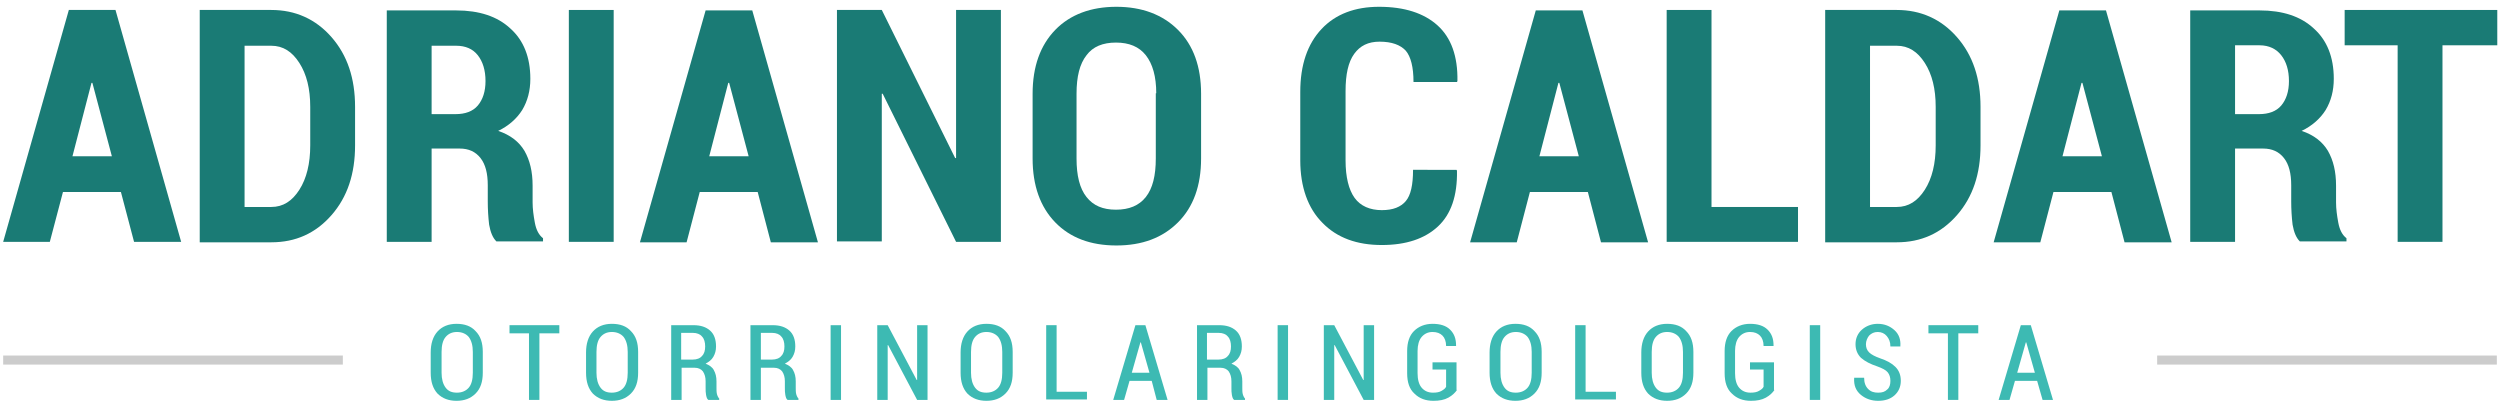
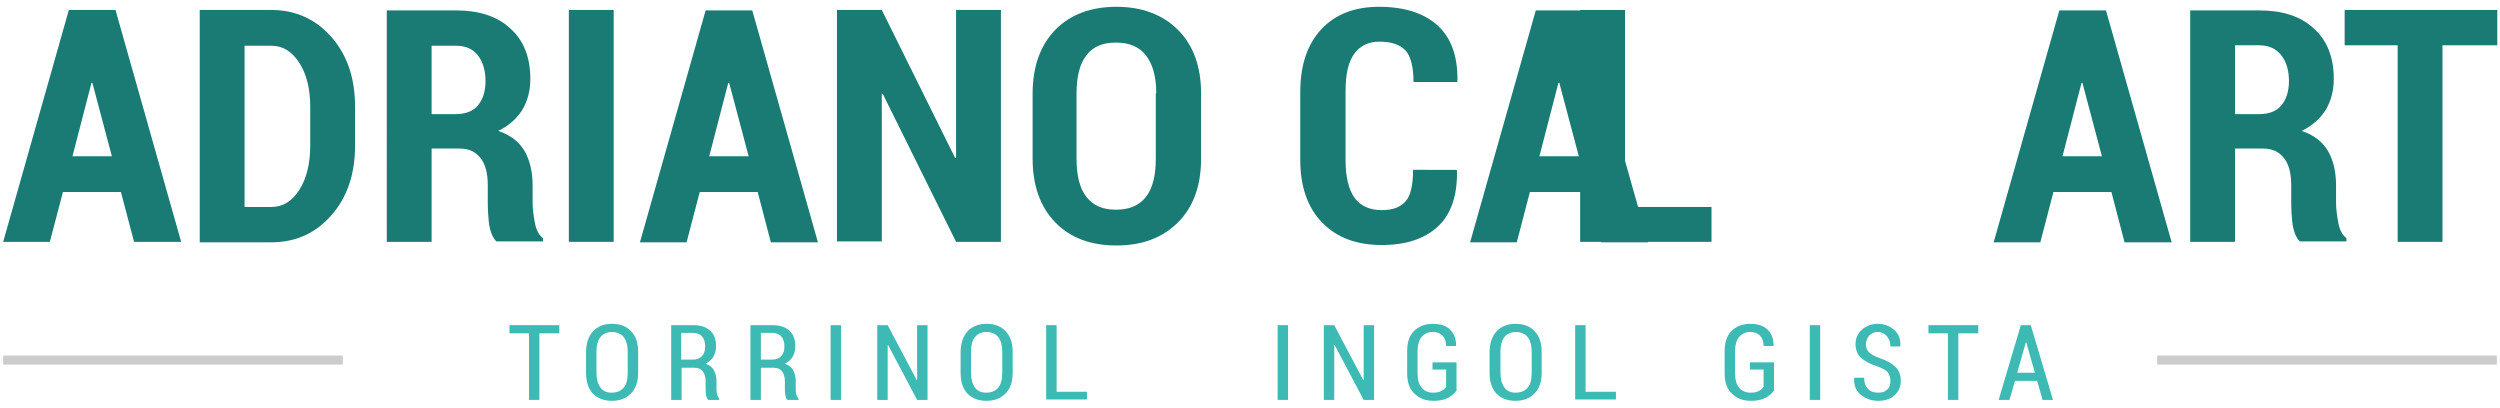
<svg xmlns="http://www.w3.org/2000/svg" version="1.1" id="Layer_1" x="0px" y="0px" viewBox="0 0 552 90" style="enable-background:new 0 0 552 90;" xml:space="preserve">
  <style type="text/css">
	.st0{fill:#1A7B75;}
	.st1{fill:#3DBAB3;}
	.st2{fill:#CCCCCC;}
</style>
  <g>
    <g>
      <path class="st0" d="M26.7,42.4H13.9L11,53.4H0.7L15.2,2.2h10.3L40,53.4H29.6L26.7,42.4z M16,34.5h8.7l-4.3-16.2h-0.2L16,34.5z" />
      <path class="st0" d="M44.1,53.4V2.2h15.8c5.3,0,9.8,2,13.3,6c3.5,4,5.2,9.1,5.2,15.4v8.5c0,6.3-1.7,11.4-5.2,15.4    c-3.5,4-7.9,6-13.3,6H44.1z M54,10v35.7h5.9c2.6,0,4.6-1.3,6.2-3.8c1.6-2.5,2.4-5.8,2.4-9.8v-8.5c0-4-0.8-7.2-2.4-9.7    c-1.6-2.5-3.6-3.8-6.2-3.8H54z" />
      <path class="st0" d="M95.3,32.9v20.5h-9.9V2.3h15.3c5.1,0,9.1,1.3,12,4c2.9,2.6,4.4,6.3,4.4,11.1c0,2.6-0.6,4.9-1.8,6.9    c-1.2,1.9-3,3.5-5.3,4.6c2.7,0.9,4.6,2.4,5.8,4.4c1.2,2.1,1.8,4.6,1.8,7.7v3.7c0,1.4,0.2,2.9,0.5,4.5c0.3,1.6,0.9,2.7,1.8,3.4v0.7    h-10.3c-0.8-0.8-1.3-2-1.6-3.7c-0.2-1.7-0.3-3.4-0.3-5.1v-3.6c0-2.6-0.5-4.6-1.6-6c-1.1-1.4-2.6-2.1-4.6-2.1H95.3z M95.3,25.2h5.3    c2.1,0,3.8-0.6,4.9-1.9c1.1-1.3,1.7-3.1,1.7-5.4c0-2.4-0.6-4.3-1.7-5.7c-1.1-1.4-2.7-2.1-4.8-2.1h-5.4V25.2z" />
      <path class="st0" d="M135.5,53.4h-9.9V2.2h9.9V53.4z" />
      <path class="st0" d="M167.3,42.4h-12.8l-2.9,11.1h-10.3l14.5-51.2h10.3l14.5,51.2h-10.4L167.3,42.4z M156.6,34.5h8.7l-4.3-16.2    h-0.2L156.6,34.5z" />
      <path class="st0" d="M221,53.4h-9.9l-16.2-32.7l-0.2,0v32.6h-9.9V2.2h9.9l16.2,32.7l0.2,0V2.2h9.9V53.4z" />
      <path class="st0" d="M265.2,35c0,6-1.7,10.7-5.1,14.1s-7.9,5.1-13.6,5.1s-10.2-1.7-13.5-5.1S228,41,228,35V20.7    c0-6,1.7-10.7,5-14.1s7.9-5.1,13.5-5.1s10.2,1.7,13.6,5.1s5.1,8.1,5.1,14.1V35z M255.3,20.6c0-3.7-0.8-6.5-2.3-8.4    s-3.7-2.8-6.6-2.8c-2.9,0-5.1,0.9-6.5,2.8c-1.5,1.9-2.2,4.7-2.2,8.5V35c0,3.8,0.7,6.6,2.2,8.5s3.6,2.8,6.5,2.8s5.1-0.9,6.6-2.8    s2.2-4.7,2.2-8.5V20.6z" />
      <path class="st0" d="M321.6,37.5l0.1,0.2c0.1,5.5-1.3,9.6-4.2,12.3c-2.9,2.7-7,4.1-12.4,4.1c-5.5,0-9.9-1.6-13.1-4.9    c-3.2-3.2-4.9-7.9-4.9-13.8V20.3c0-6,1.6-10.6,4.7-13.9c3.1-3.3,7.4-4.9,12.7-4.9c5.6,0,9.9,1.4,12.9,4.1c3,2.7,4.5,6.8,4.4,12.3    l-0.1,0.2h-9.6c0-3.3-0.6-5.6-1.7-6.9c-1.2-1.3-3.1-2-5.8-2c-2.5,0-4.3,0.9-5.6,2.7s-1.9,4.5-1.9,8.2v15.3c0,3.7,0.7,6.5,2,8.3    s3.4,2.7,6,2.7c2.5,0,4.2-0.7,5.3-2s1.6-3.6,1.6-6.9H321.6z" />
      <path class="st0" d="M350.6,42.4h-12.8l-2.9,11.1h-10.3l14.5-51.2h10.3l14.5,51.2h-10.4L350.6,42.4z M339.9,34.5h8.7l-4.3-16.2    h-0.2L339.9,34.5z" />
-       <path class="st0" d="M377.9,45.7H397v7.7h-29V2.2h9.9V45.7z" />
-       <path class="st0" d="M403,53.4V2.2h15.8c5.3,0,9.8,2,13.3,6c3.5,4,5.2,9.1,5.2,15.4v8.5c0,6.3-1.7,11.4-5.2,15.4s-7.9,6-13.3,6    H403z M412.9,10v35.7h5.9c2.6,0,4.6-1.3,6.2-3.8s2.4-5.8,2.4-9.8v-8.5c0-4-0.8-7.2-2.4-9.7s-3.6-3.8-6.2-3.8H412.9z" />
+       <path class="st0" d="M377.9,45.7v7.7h-29V2.2h9.9V45.7z" />
      <path class="st0" d="M466.2,42.4h-12.8l-2.9,11.1h-10.3l14.5-51.2h10.3l14.5,51.2h-10.4L466.2,42.4z M455.4,34.5h8.7l-4.3-16.2    h-0.2L455.4,34.5z" />
      <path class="st0" d="M493.5,32.9v20.5h-9.9V2.3h15.3c5.1,0,9.1,1.3,12,4c2.9,2.6,4.4,6.3,4.4,11.1c0,2.6-0.6,4.9-1.8,6.9    c-1.2,1.9-3,3.5-5.3,4.6c2.7,0.9,4.6,2.4,5.8,4.4c1.2,2.1,1.8,4.6,1.8,7.7v3.7c0,1.4,0.2,2.9,0.5,4.5c0.3,1.6,0.9,2.7,1.8,3.4v0.7    h-10.3c-0.8-0.8-1.3-2-1.6-3.7c-0.2-1.7-0.3-3.4-0.3-5.1v-3.6c0-2.6-0.5-4.6-1.6-6c-1.1-1.4-2.6-2.1-4.6-2.1H493.5z M493.5,25.2    h5.3c2.1,0,3.8-0.6,4.9-1.9c1.1-1.3,1.7-3.1,1.7-5.4c0-2.4-0.6-4.3-1.7-5.7S501,10,498.9,10h-5.4V25.2z" />
      <path class="st0" d="M551.3,10h-12v43.4h-9.9V10h-11.7V2.2h33.7V10z" />
    </g>
    <g>
      <g>
-         <path class="st1" d="M106.6,82.3c0,2-0.5,3.5-1.6,4.6c-1.1,1.1-2.5,1.6-4.2,1.6c-1.7,0-3.1-0.5-4.2-1.6c-1-1.1-1.5-2.6-1.5-4.6     v-4.5c0-1.9,0.5-3.5,1.5-4.6c1-1.1,2.4-1.7,4.2-1.7c1.8,0,3.2,0.5,4.2,1.6c1.1,1.1,1.6,2.6,1.6,4.6V82.3z M104.4,77.7     c0-1.4-0.3-2.5-0.9-3.3c-0.6-0.7-1.5-1.1-2.6-1.1c-1.1,0-1.9,0.4-2.5,1.1c-0.6,0.7-0.9,1.8-0.9,3.3v4.6c0,1.4,0.3,2.5,0.9,3.3     s1.4,1.1,2.5,1.1c1.1,0,2-0.4,2.6-1.1c0.6-0.7,0.9-1.8,0.9-3.3V77.7z" />
        <path class="st1" d="M123.5,73.6h-4.4v14.7h-2.3V73.6h-4.3v-1.8h11V73.6z" />
        <path class="st1" d="M140.9,82.3c0,2-0.5,3.5-1.6,4.6c-1.1,1.1-2.5,1.6-4.2,1.6c-1.7,0-3.1-0.5-4.2-1.6c-1-1.1-1.5-2.6-1.5-4.6     v-4.5c0-1.9,0.5-3.5,1.5-4.6c1-1.1,2.4-1.7,4.2-1.7c1.8,0,3.2,0.5,4.2,1.6c1.1,1.1,1.6,2.6,1.6,4.6V82.3z M138.6,77.7     c0-1.4-0.3-2.5-0.9-3.3c-0.6-0.7-1.5-1.1-2.6-1.1c-1.1,0-1.9,0.4-2.5,1.1c-0.6,0.7-0.9,1.8-0.9,3.3v4.6c0,1.4,0.3,2.5,0.9,3.3     s1.4,1.1,2.5,1.1c1.1,0,2-0.4,2.6-1.1c0.6-0.7,0.9-1.8,0.9-3.3V77.7z" />
        <path class="st1" d="M150.5,81.2v7.1h-2.3V71.8h4.9c1.6,0,2.8,0.4,3.7,1.2c0.9,0.8,1.3,2,1.3,3.5c0,0.9-0.2,1.6-0.6,2.3     s-1,1.1-1.7,1.5c0.8,0.3,1.5,0.8,1.8,1.4c0.4,0.7,0.6,1.5,0.6,2.5v1.4c0,0.5,0,1,0.1,1.4c0.1,0.4,0.3,0.8,0.5,1v0.3h-2.4     c-0.3-0.2-0.4-0.6-0.5-1.1c-0.1-0.5-0.1-1-0.1-1.6v-1.4c0-0.9-0.2-1.6-0.6-2.2c-0.4-0.5-1-0.8-1.8-0.8H150.5z M150.5,79.4h2.4     c1,0,1.7-0.3,2.1-0.8c0.5-0.5,0.7-1.2,0.7-2.1c0-0.9-0.2-1.7-0.7-2.2c-0.4-0.5-1.1-0.8-2-0.8h-2.6V79.4z" />
        <path class="st1" d="M168,81.2v7.1h-2.3V71.8h4.9c1.6,0,2.8,0.4,3.7,1.2c0.9,0.8,1.3,2,1.3,3.5c0,0.9-0.2,1.6-0.6,2.3     s-1,1.1-1.7,1.5c0.8,0.3,1.5,0.8,1.8,1.4c0.4,0.7,0.6,1.5,0.6,2.5v1.4c0,0.5,0,1,0.1,1.4c0.1,0.4,0.3,0.8,0.5,1v0.3h-2.4     c-0.3-0.2-0.4-0.6-0.5-1.1c-0.1-0.5-0.1-1-0.1-1.6v-1.4c0-0.9-0.2-1.6-0.6-2.2c-0.4-0.5-1-0.8-1.8-0.8H168z M168,79.4h2.4     c1,0,1.7-0.3,2.1-0.8c0.5-0.5,0.7-1.2,0.7-2.1c0-0.9-0.2-1.7-0.7-2.2c-0.4-0.5-1.1-0.8-2-0.8H168V79.4z" />
        <path class="st1" d="M185.7,88.3h-2.3V71.8h2.3V88.3z" />
        <path class="st1" d="M204.8,88.3h-2.3l-6.4-12.1l-0.1,0v12.1h-2.3V71.8h2.3l6.4,12.1l0.1,0V71.8h2.3V88.3z" />
        <path class="st1" d="M223.6,82.3c0,2-0.5,3.5-1.6,4.6c-1.1,1.1-2.5,1.6-4.2,1.6c-1.7,0-3.1-0.5-4.2-1.6c-1-1.1-1.5-2.6-1.5-4.6     v-4.5c0-1.9,0.5-3.5,1.5-4.6c1-1.1,2.4-1.7,4.2-1.7c1.8,0,3.2,0.5,4.2,1.6c1.1,1.1,1.6,2.6,1.6,4.6V82.3z M221.3,77.7     c0-1.4-0.3-2.5-0.9-3.3c-0.6-0.7-1.5-1.1-2.6-1.1c-1.1,0-1.9,0.4-2.5,1.1c-0.6,0.7-0.9,1.8-0.9,3.3v4.6c0,1.4,0.3,2.5,0.9,3.3     s1.4,1.1,2.5,1.1c1.1,0,2-0.4,2.6-1.1c0.6-0.7,0.9-1.8,0.9-3.3V77.7z" />
        <path class="st1" d="M233.3,86.5h6.7v1.7h-9V71.8h2.3V86.5z" />
-         <path class="st1" d="M254.3,84.1h-4.9l-1.2,4.2h-2.4l4.9-16.5h2.2l4.9,16.5h-2.4L254.3,84.1z M249.9,82.3h3.9l-1.9-6.7h-0.1     L249.9,82.3z" />
-         <path class="st1" d="M266.6,81.2v7.1h-2.3V71.8h4.9c1.6,0,2.8,0.4,3.7,1.2c0.9,0.8,1.3,2,1.3,3.5c0,0.9-0.2,1.6-0.6,2.3     s-1,1.1-1.7,1.5c0.8,0.3,1.5,0.8,1.8,1.4c0.4,0.7,0.6,1.5,0.6,2.5v1.4c0,0.5,0,1,0.1,1.4c0.1,0.4,0.3,0.8,0.5,1v0.3h-2.4     c-0.3-0.2-0.4-0.6-0.5-1.1c-0.1-0.5-0.1-1-0.1-1.6v-1.4c0-0.9-0.2-1.6-0.6-2.2c-0.4-0.5-1-0.8-1.8-0.8H266.6z M266.6,79.4h2.4     c1,0,1.7-0.3,2.1-0.8c0.5-0.5,0.7-1.2,0.7-2.1c0-0.9-0.2-1.7-0.7-2.2c-0.4-0.5-1.1-0.8-2-0.8h-2.6V79.4z" />
        <path class="st1" d="M284.4,88.3h-2.3V71.8h2.3V88.3z" />
        <path class="st1" d="M303.4,88.3h-2.3l-6.4-12.1l-0.1,0v12.1h-2.3V71.8h2.3l6.4,12.1l0.1,0V71.8h2.3V88.3z" />
        <path class="st1" d="M321.7,86.1c-0.4,0.6-1,1.2-1.9,1.7s-2,0.7-3.3,0.7c-1.7,0-3.1-0.5-4.2-1.6c-1.1-1-1.6-2.5-1.6-4.5v-4.9     c0-1.9,0.5-3.4,1.5-4.4c1-1,2.4-1.6,4.1-1.6c1.7,0,3,0.4,3.9,1.3c0.9,0.9,1.3,2,1.3,3.5l0,0.1h-2.2c0-1-0.3-1.8-0.8-2.3     c-0.5-0.5-1.2-0.8-2.2-0.8c-1,0-1.8,0.4-2.4,1.1c-0.6,0.7-0.9,1.8-0.9,3.1v4.9c0,1.4,0.3,2.5,0.9,3.2c0.6,0.7,1.4,1.1,2.5,1.1     c0.8,0,1.4-0.1,1.9-0.4s0.8-0.5,1-0.9v-3.8h-3V80h5.3V86.1z" />
        <path class="st1" d="M340.4,82.3c0,2-0.5,3.5-1.6,4.6c-1.1,1.1-2.5,1.6-4.2,1.6c-1.7,0-3.1-0.5-4.2-1.6c-1-1.1-1.5-2.6-1.5-4.6     v-4.5c0-1.9,0.5-3.5,1.5-4.6c1-1.1,2.4-1.7,4.2-1.7c1.8,0,3.2,0.5,4.2,1.6c1.1,1.1,1.6,2.6,1.6,4.6V82.3z M338.2,77.7     c0-1.4-0.3-2.5-0.9-3.3c-0.6-0.7-1.5-1.1-2.6-1.1c-1.1,0-1.9,0.4-2.5,1.1c-0.6,0.7-0.9,1.8-0.9,3.3v4.6c0,1.4,0.3,2.5,0.9,3.3     s1.4,1.1,2.5,1.1c1.1,0,2-0.4,2.6-1.1c0.6-0.7,0.9-1.8,0.9-3.3V77.7z" />
        <path class="st1" d="M350.1,86.5h6.7v1.7h-9V71.8h2.3V86.5z" />
-         <path class="st1" d="M373.9,82.3c0,2-0.5,3.5-1.6,4.6c-1.1,1.1-2.5,1.6-4.2,1.6c-1.7,0-3.1-0.5-4.2-1.6c-1-1.1-1.5-2.6-1.5-4.6     v-4.5c0-1.9,0.5-3.5,1.5-4.6c1-1.1,2.4-1.7,4.2-1.7c1.8,0,3.2,0.5,4.2,1.6c1.1,1.1,1.6,2.6,1.6,4.6V82.3z M371.6,77.7     c0-1.4-0.3-2.5-0.9-3.3c-0.6-0.7-1.5-1.1-2.6-1.1c-1.1,0-1.9,0.4-2.5,1.1c-0.6,0.7-0.9,1.8-0.9,3.3v4.6c0,1.4,0.3,2.5,0.9,3.3     s1.4,1.1,2.5,1.1c1.1,0,2-0.4,2.6-1.1c0.6-0.7,0.9-1.8,0.9-3.3V77.7z" />
        <path class="st1" d="M391.8,86.1c-0.4,0.6-1,1.2-1.9,1.7s-2,0.7-3.3,0.7c-1.7,0-3.1-0.5-4.2-1.6c-1.1-1-1.6-2.5-1.6-4.5v-4.9     c0-1.9,0.5-3.4,1.5-4.4c1-1,2.4-1.6,4.1-1.6c1.7,0,3,0.4,3.9,1.3c0.9,0.9,1.3,2,1.3,3.5l0,0.1h-2.2c0-1-0.3-1.8-0.8-2.3     c-0.5-0.5-1.2-0.8-2.2-0.8c-1,0-1.8,0.4-2.4,1.1c-0.6,0.7-0.9,1.8-0.9,3.1v4.9c0,1.4,0.3,2.5,0.9,3.2c0.6,0.7,1.4,1.1,2.5,1.1     c0.8,0,1.4-0.1,1.9-0.4s0.8-0.5,1-0.9v-3.8h-3V80h5.3V86.1z" />
        <path class="st1" d="M401.9,88.3h-2.3V71.8h2.3V88.3z" />
        <path class="st1" d="M417.4,84.1c0-0.8-0.2-1.4-0.6-1.9c-0.4-0.5-1.2-0.9-2.3-1.3c-1.5-0.5-2.7-1.1-3.6-1.9     c-0.8-0.8-1.2-1.8-1.2-3c0-1.3,0.5-2.4,1.4-3.2c0.9-0.8,2.1-1.3,3.5-1.3c1.5,0,2.7,0.5,3.7,1.4s1.4,2.1,1.3,3.5l0,0.1h-2.2     c0-1-0.3-1.7-0.8-2.3s-1.2-0.9-2-0.9c-0.8,0-1.4,0.3-1.9,0.8c-0.4,0.5-0.7,1.2-0.7,1.9c0,0.7,0.2,1.3,0.7,1.8     c0.5,0.5,1.3,0.9,2.4,1.3c1.5,0.5,2.6,1.1,3.4,1.9c0.8,0.8,1.2,1.8,1.2,3.1c0,1.3-0.5,2.4-1.4,3.2c-0.9,0.8-2.1,1.2-3.6,1.2     c-1.4,0-2.7-0.4-3.8-1.3c-1.1-0.9-1.6-2.1-1.5-3.7l0-0.1h2.2c0,1.1,0.3,1.9,0.9,2.5c0.6,0.6,1.3,0.8,2.2,0.8c0.9,0,1.5-0.2,2-0.7     C417.2,85.6,417.4,84.9,417.4,84.1z" />
        <path class="st1" d="M436.8,73.6h-4.4v14.7h-2.3V73.6h-4.3v-1.8h11V73.6z" />
        <path class="st1" d="M449.8,84.1h-4.9l-1.2,4.2h-2.4l4.9-16.5h2.2l4.9,16.5H451L449.8,84.1z M445.4,82.3h3.9l-1.9-6.7h-0.1     L445.4,82.3z" />
      </g>
    </g>
    <rect x="0.7" y="78.5" class="st2" width="75" height="2" />
    <rect x="476.3" y="78.5" class="st2" width="75" height="2" />
  </g>
</svg>